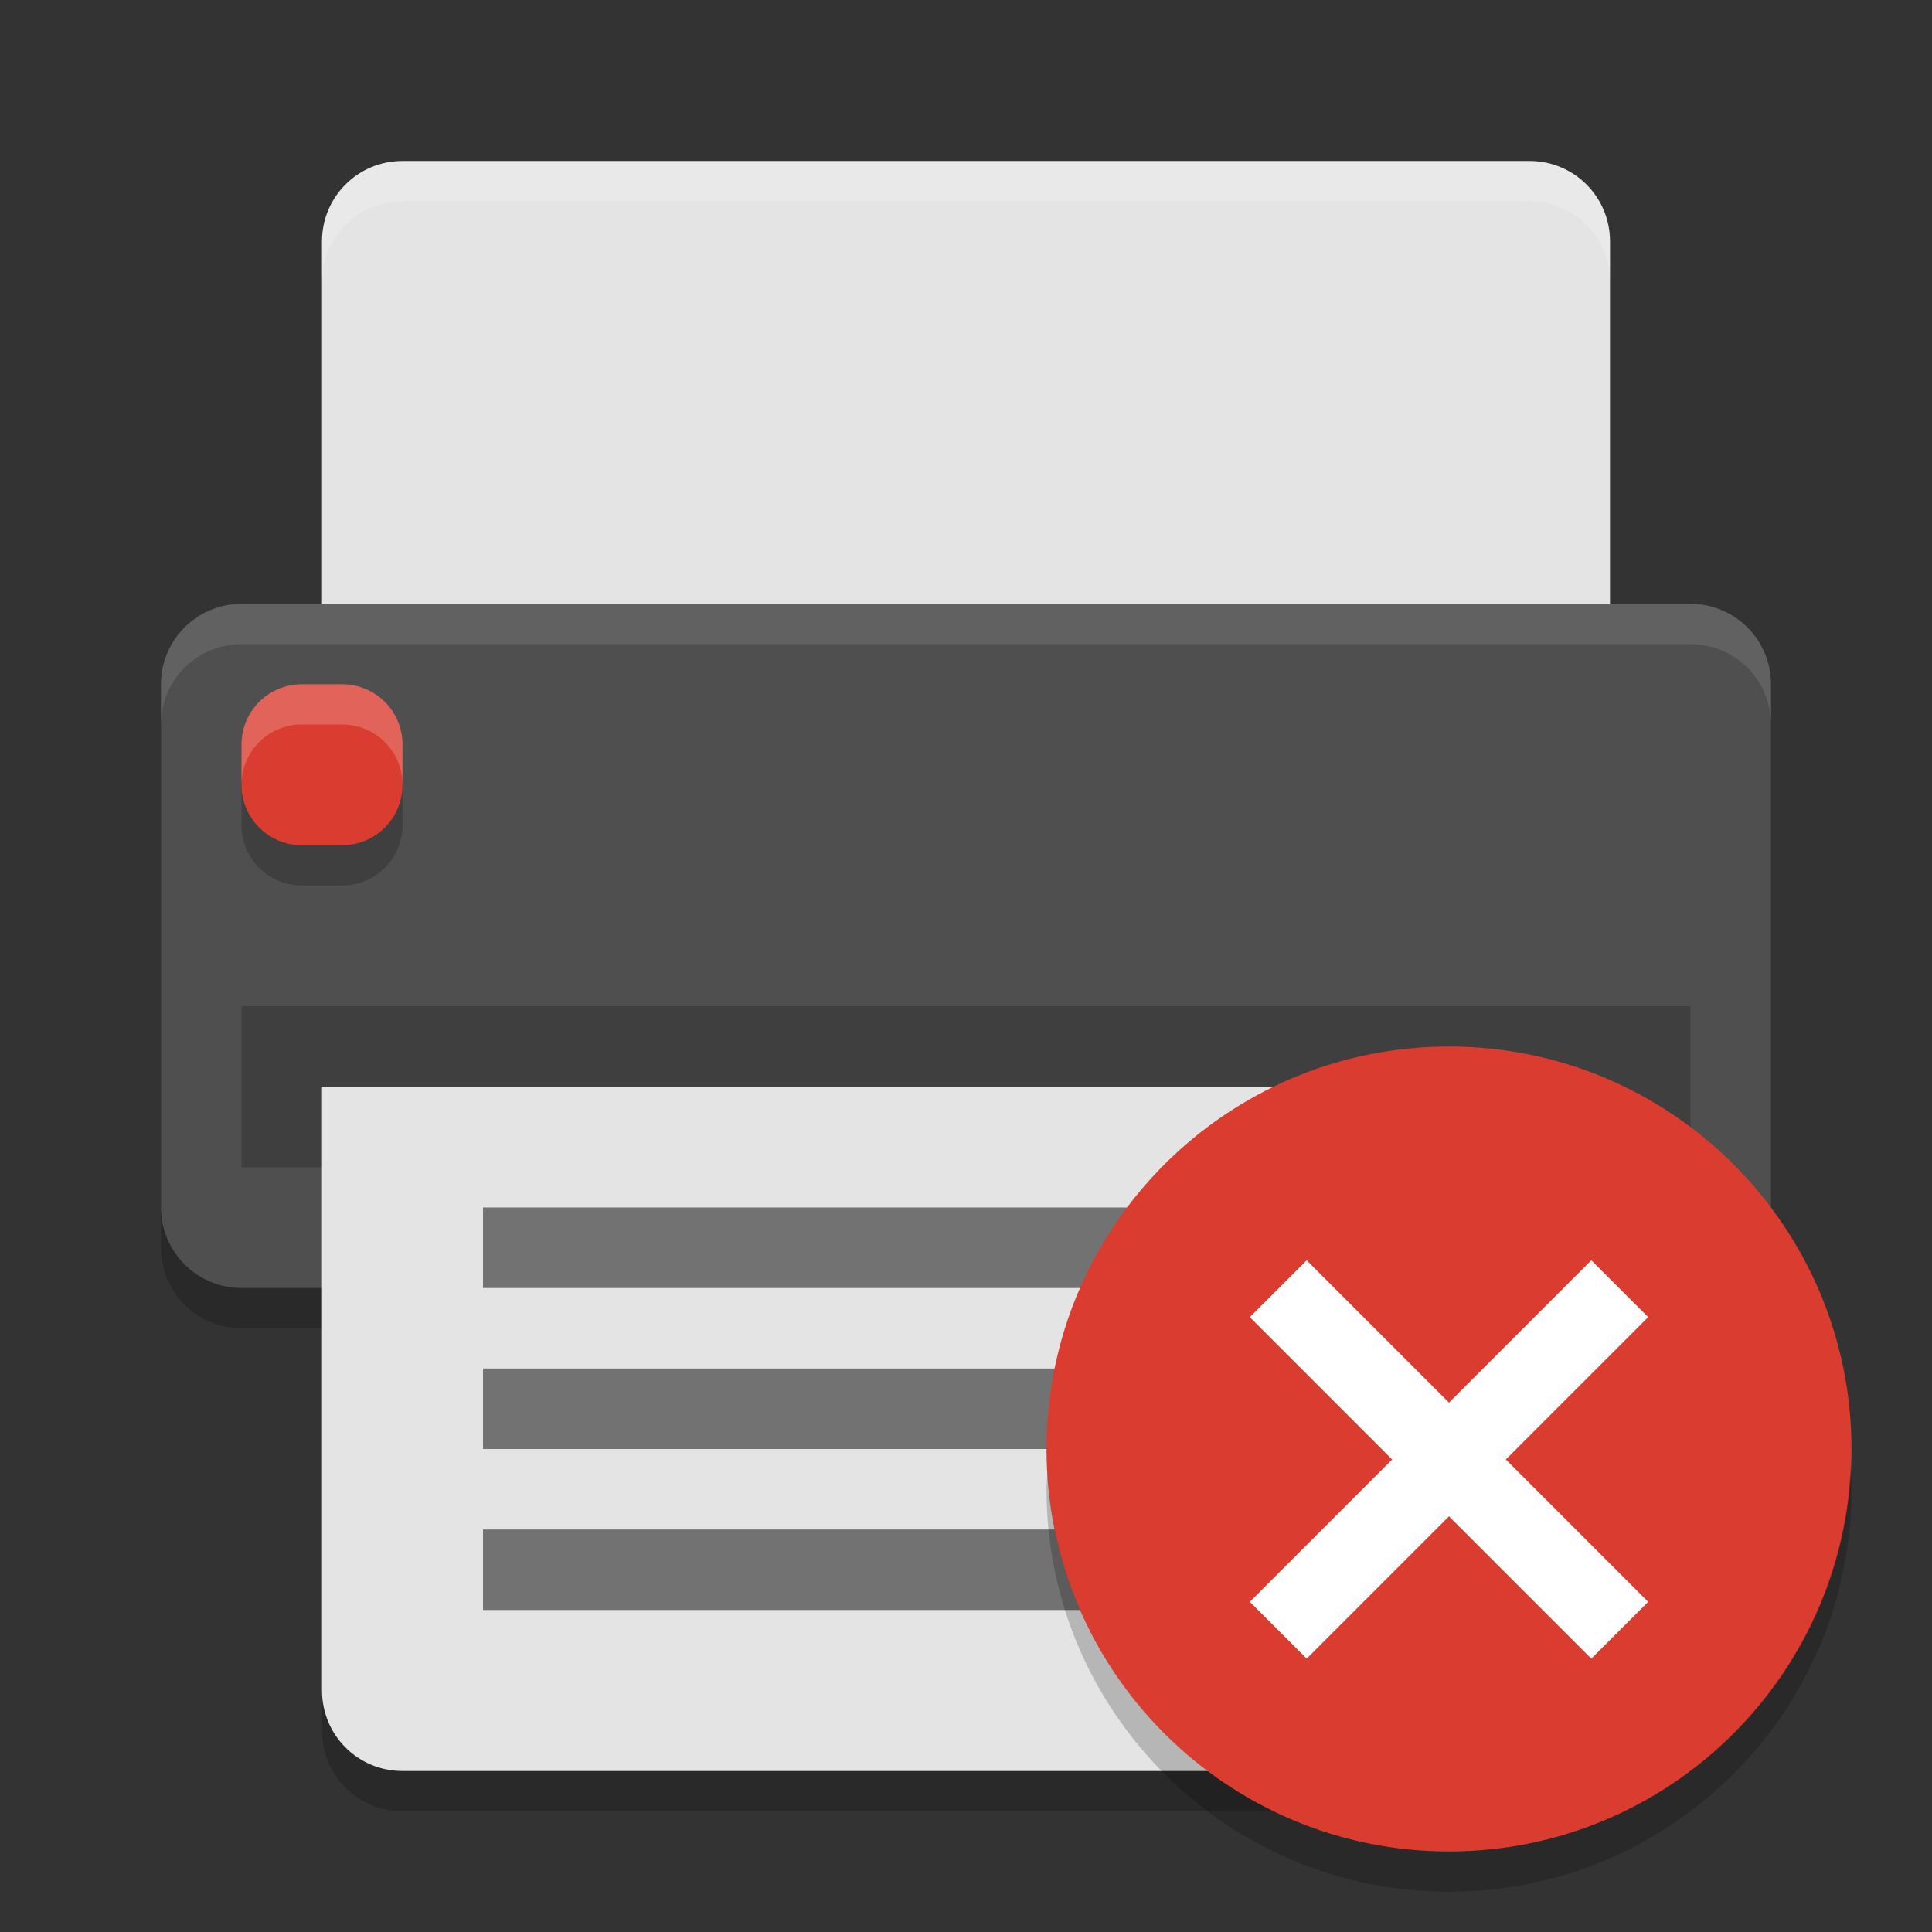
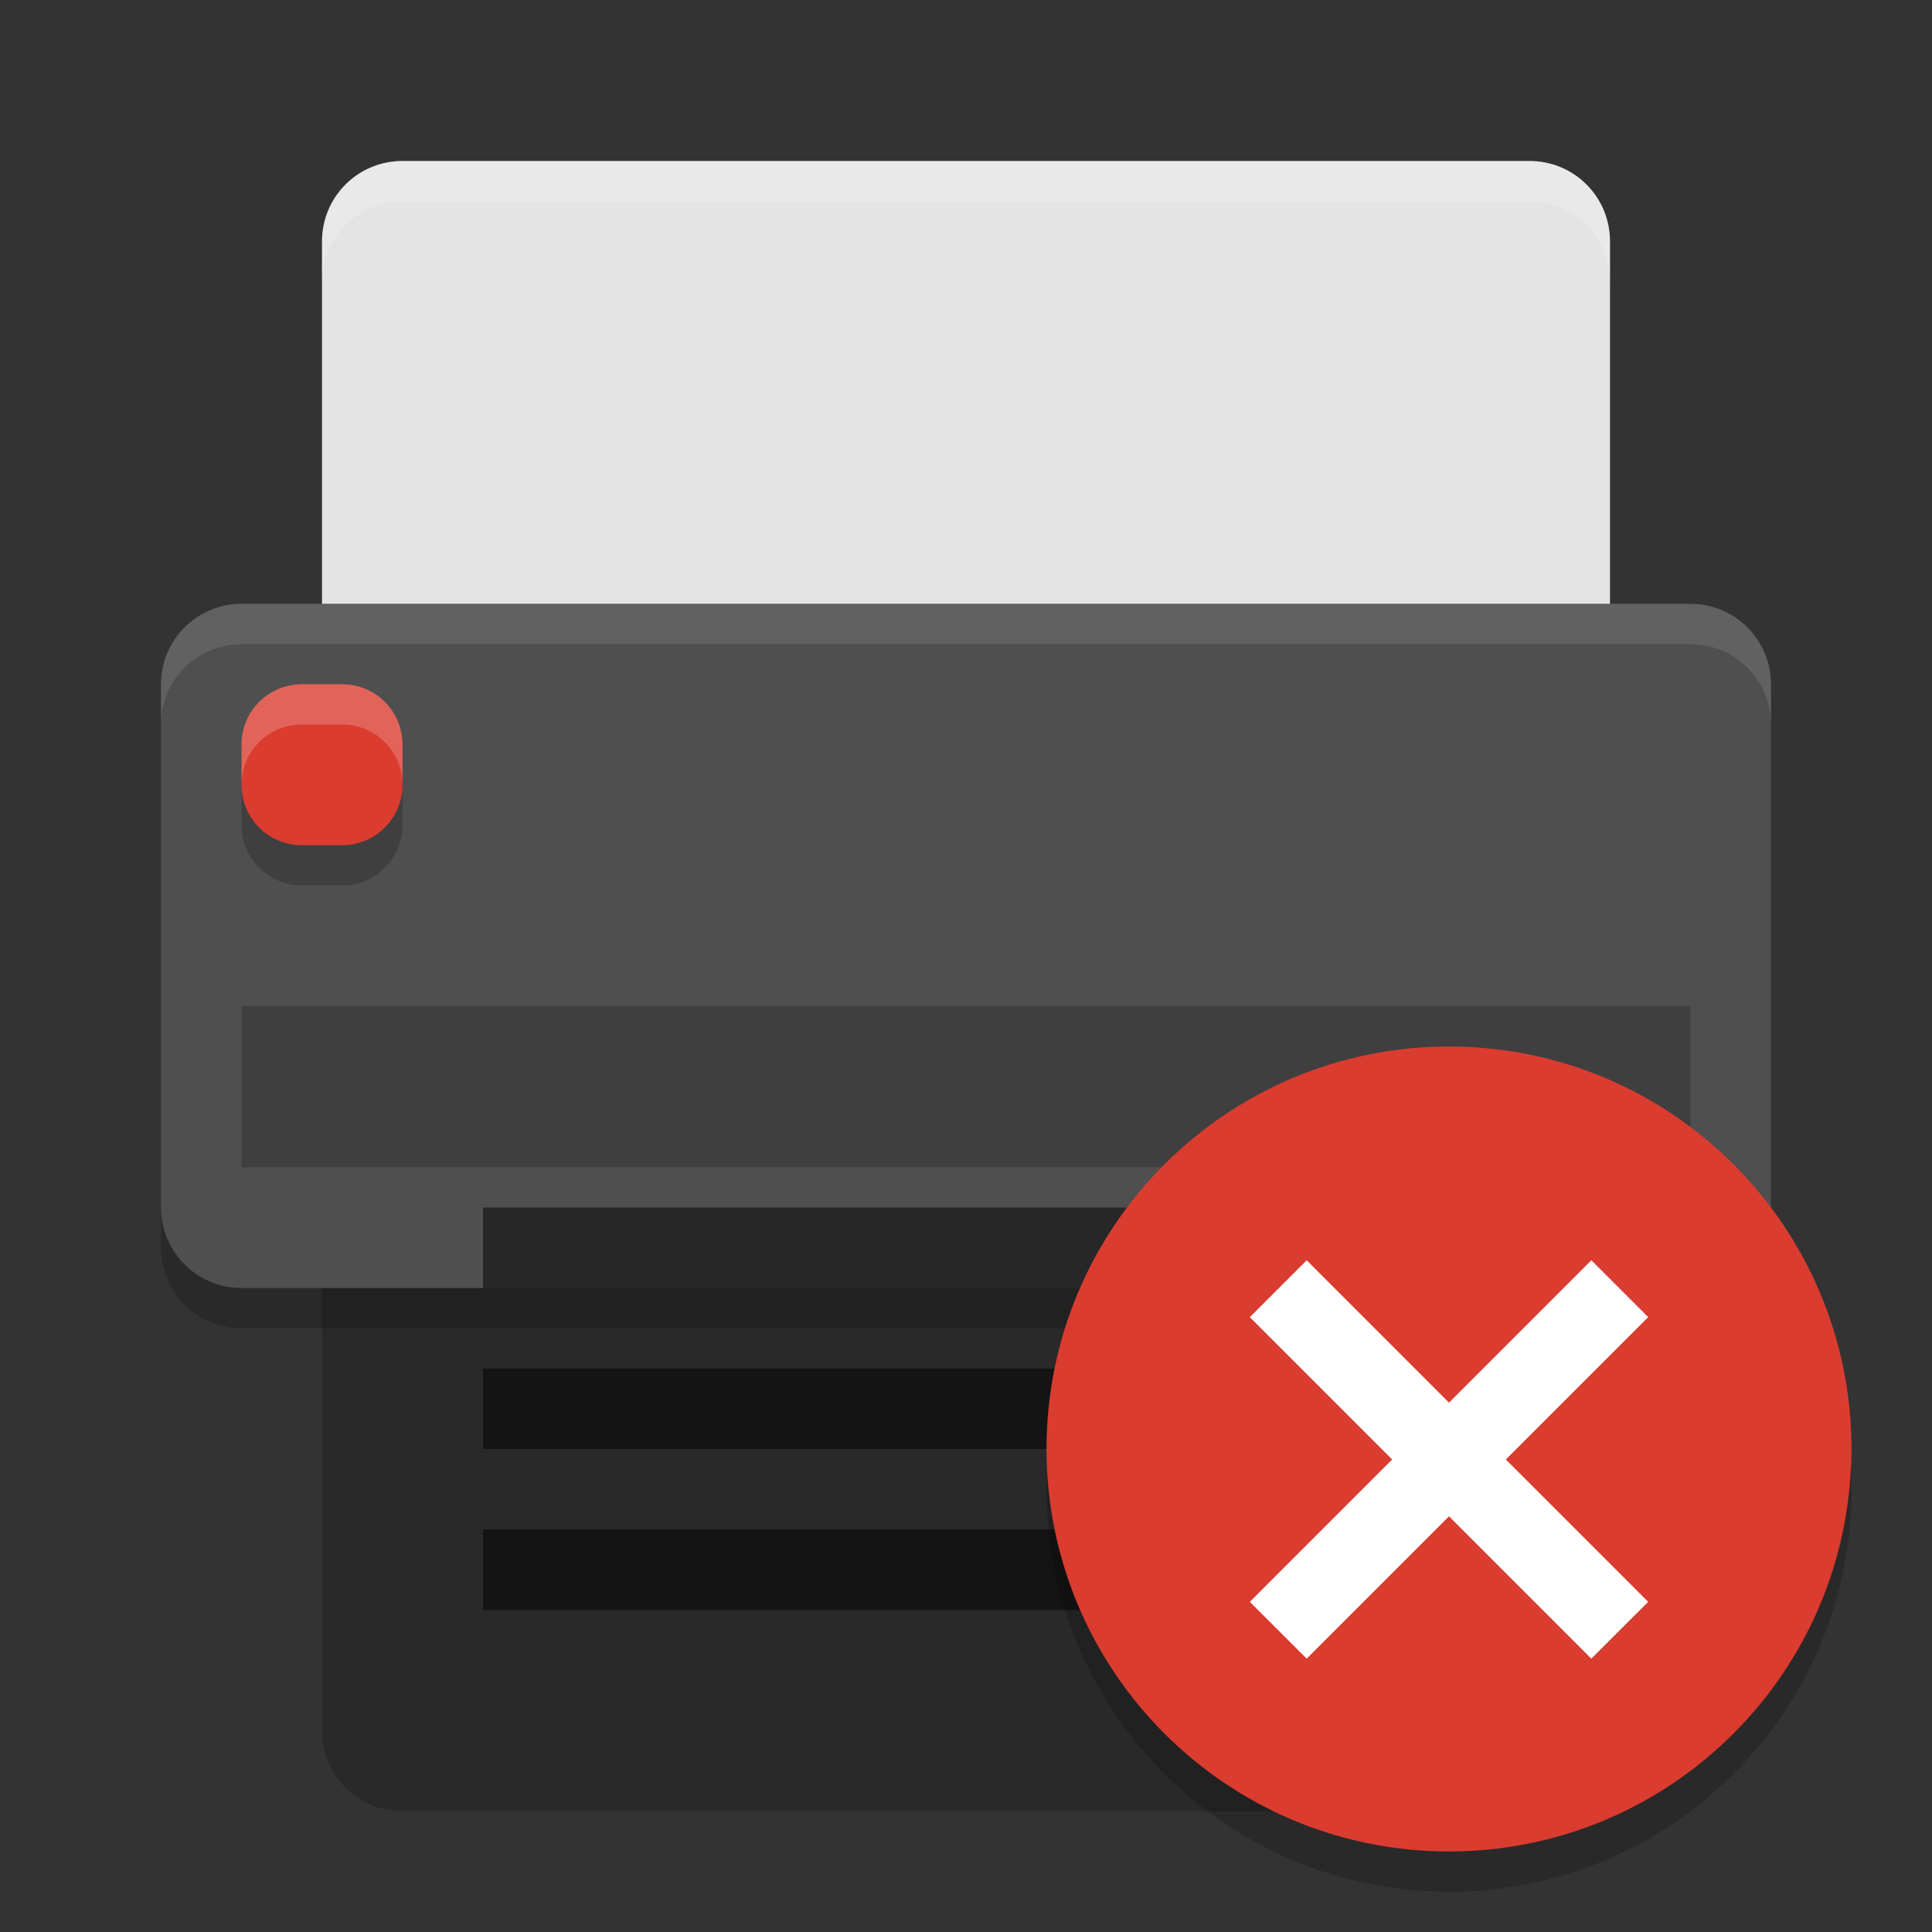
<svg xmlns="http://www.w3.org/2000/svg" xmlns:xlink="http://www.w3.org/1999/xlink" width="36pt" height="36pt" version="1.1" viewBox="0 0 36 36">
  <rect x="0" y="0" width="36" height="36" fill="#333333" stroke="none" />
  <defs>
    <filter id="alpha" width="100%" height="100%" x="0%" y="0%" filterUnits="objectBoundingBox">
      <feColorMatrix in="SourceGraphic" type="matrix" values="0 0 0 0 1 0 0 0 0 1 0 0 0 0 1 0 0 0 1 0" />
    </filter>
    <mask id="mask0">
      <g filter="url(#alpha)">
        <rect width="36" height="36" x="0" y="0" style="fill:rgb(0%,0%,0%);fill-opacity:0.2" />
      </g>
    </mask>
    <clipPath id="clip1">
      <rect width="36" height="36" x="0" y="0" />
    </clipPath>
    <g id="surface5" clip-path="url(#clip1)">
      <path style="fill:rgb(0%,0%,0%)" d="M 33 23.25 L 33 13.5 C 33 12.672 32.328 12 31.5 12 L 4.5 12 C 3.672 12 3 12.672 3 13.5 L 3 23.25 C 3 24.078 3.672 24.75 4.5 24.75 L 31.5 24.75 C 32.328 24.75 33 24.078 33 23.25 Z M 33 23.25" />
    </g>
    <mask id="mask1">
      <g filter="url(#alpha)">
        <rect width="36" height="36" x="0" y="0" style="fill:rgb(0%,0%,0%);fill-opacity:0.2" />
      </g>
    </mask>
    <clipPath id="clip2">
      <rect width="36" height="36" x="0" y="0" />
    </clipPath>
    <g id="surface8" clip-path="url(#clip2)">
      <path style="fill:rgb(0%,0%,0%)" d="M 6 21 L 6 32.25 C 6 33.082 6.668 33.75 7.5 33.75 L 28.5 33.75 C 29.332 33.75 30 33.082 30 32.25 L 30 21 Z M 6 21" />
    </g>
    <mask id="mask2">
      <g filter="url(#alpha)">
        <rect width="36" height="36" x="0" y="0" style="fill:rgb(0%,0%,0%);fill-opacity:0.102" />
      </g>
    </mask>
    <clipPath id="clip3">
      <rect width="36" height="36" x="0" y="0" />
    </clipPath>
    <g id="surface11" clip-path="url(#clip3)">
      <path style="fill:rgb(100%,100%,100%)" d="M 4.5 11.254 C 3.668 11.254 3 11.922 3 12.754 L 3 13.504 C 3 12.672 3.668 12.004 4.5 12.004 L 31.5 12.004 C 32.332 12.004 33 12.672 33 13.504 L 33 12.754 C 33 11.922 32.332 11.254 31.5 11.254 Z M 4.5 11.254" />
    </g>
    <mask id="mask3">
      <g filter="url(#alpha)">
        <rect width="36" height="36" x="0" y="0" style="fill:rgb(0%,0%,0%);fill-opacity:0.2" />
      </g>
    </mask>
    <clipPath id="clip4">
      <rect width="36" height="36" x="0" y="0" />
    </clipPath>
    <g id="surface14" clip-path="url(#clip4)">
      <path style="fill:rgb(0%,0%,0%)" d="M 4.5 18.75 L 31.5 18.75 L 31.5 21.75 L 4.5 21.75 Z M 4.5 18.75" />
    </g>
    <mask id="mask4">
      <g filter="url(#alpha)">
        <rect width="36" height="36" x="0" y="0" style="fill:rgb(0%,0%,0%);fill-opacity:0.2" />
      </g>
    </mask>
    <clipPath id="clip5">
      <rect width="36" height="36" x="0" y="0" />
    </clipPath>
    <g id="surface17" clip-path="url(#clip5)">
      <path style="fill:rgb(0%,0%,0%)" d="M 5.625 13.5 L 6.375 13.5 C 6.996 13.5 7.5 14.004 7.5 14.625 L 7.5 15.375 C 7.5 15.996 6.996 16.5 6.375 16.5 L 5.625 16.5 C 5.004 16.5 4.5 15.996 4.5 15.375 L 4.5 14.625 C 4.5 14.004 5.004 13.5 5.625 13.5 Z M 5.625 13.5" />
    </g>
    <mask id="mask5">
      <g filter="url(#alpha)">
        <rect width="36" height="36" x="0" y="0" style="fill:rgb(0%,0%,0%);fill-opacity:0.2" />
      </g>
    </mask>
    <clipPath id="clip6">
      <rect width="36" height="36" x="0" y="0" />
    </clipPath>
    <g id="surface20" clip-path="url(#clip6)">
      <path style="fill:rgb(100%,100%,100%)" d="M 7.5 3 C 6.668 3 6 3.668 6 4.5 L 6 5.25 C 6 4.418 6.668 3.75 7.5 3.75 L 28.5 3.75 C 29.332 3.75 30 4.418 30 5.25 L 30 4.5 C 30 3.668 29.332 3 28.5 3 Z M 7.5 3" />
    </g>
    <mask id="mask6">
      <g filter="url(#alpha)">
        <rect width="36" height="36" x="0" y="0" style="fill:rgb(0%,0%,0%);fill-opacity:0.502" />
      </g>
    </mask>
    <clipPath id="clip7">
      <rect width="36" height="36" x="0" y="0" />
    </clipPath>
    <g id="surface23" clip-path="url(#clip7)">
      <path style="fill-rule:evenodd;fill:rgb(0%,0%,0%)" d="M 9 28.5 L 24.75 28.5 L 24.75 30 L 9 30 Z M 9 28.5" />
    </g>
    <mask id="mask7">
      <g filter="url(#alpha)">
        <rect width="36" height="36" x="0" y="0" style="fill:rgb(0%,0%,0%);fill-opacity:0.502" />
      </g>
    </mask>
    <clipPath id="clip8">
      <rect width="36" height="36" x="0" y="0" />
    </clipPath>
    <g id="surface26" clip-path="url(#clip8)">
      <path style="fill-rule:evenodd;fill:rgb(0%,0%,0%)" d="M 9 25.5 L 21.75 25.5 L 21.75 27 L 9 27 Z M 9 25.5" />
    </g>
    <mask id="mask8">
      <g filter="url(#alpha)">
        <rect width="36" height="36" x="0" y="0" style="fill:rgb(0%,0%,0%);fill-opacity:0.502" />
      </g>
    </mask>
    <clipPath id="clip9">
      <rect width="36" height="36" x="0" y="0" />
    </clipPath>
    <g id="surface29" clip-path="url(#clip9)">
      <path style="fill-rule:evenodd;fill:rgb(0%,0%,0%)" d="M 9 22.5 L 27 22.5 L 27 24 L 9 24 Z M 9 22.5" />
    </g>
    <mask id="mask9">
      <g filter="url(#alpha)">
        <rect width="36" height="36" x="0" y="0" style="fill:rgb(0%,0%,0%);fill-opacity:0.2" />
      </g>
    </mask>
    <clipPath id="clip10">
      <rect width="36" height="36" x="0" y="0" />
    </clipPath>
    <g id="surface32" clip-path="url(#clip10)">
      <path style="fill:rgb(100%,100%,100%)" d="M 5.625 12.75 C 5 12.75 4.5 13.25 4.5 13.875 L 4.5 14.625 C 4.5 14 5 13.5 5.625 13.5 L 6.375 13.5 C 7 13.5 7.5 14 7.5 14.625 L 7.5 13.875 C 7.5 13.25 7 12.75 6.375 12.75 Z M 5.625 12.75" />
    </g>
    <mask id="mask10">
      <g filter="url(#alpha)">
        <rect width="36" height="36" x="0" y="0" style="fill:rgb(0%,0%,0%);fill-opacity:0.2" />
      </g>
    </mask>
    <clipPath id="clip11">
      <rect width="36" height="36" x="0" y="0" />
    </clipPath>
    <g id="surface35" clip-path="url(#clip11)">
      <path style="fill:rgb(0%,0%,0%)" d="M 34.484 27.309 C 34.316 31.324 31.02 34.496 27 34.5 C 23.031 34.5 19.75 31.402 19.516 27.441 C 19.508 27.543 19.504 27.645 19.5 27.75 C 19.5 31.891 22.859 35.25 27 35.25 C 31.141 35.25 34.5 31.891 34.5 27.75 C 34.5 27.602 34.492 27.457 34.484 27.309 Z M 34.484 27.309" />
    </g>
  </defs>
  <g>
    <use mask="url(#mask0)" xlink:href="#surface5" />
    <use mask="url(#mask1)" xlink:href="#surface8" />
    <path style="fill:rgb(89.412%,89.412%,89.412%)" d="M 7.5 3 C 6.668 3 6 3.668 6 4.5 L 6 13.5 L 30 13.5 L 30 4.5 C 30 3.668 29.332 3 28.5 3 Z M 7.5 3" />
    <path style="fill:rgb(30.98%,30.98%,30.98%)" d="M 33 22.5 L 33 12.75 C 33 11.922 32.328 11.25 31.5 11.25 L 4.5 11.25 C 3.672 11.25 3 11.922 3 12.75 L 3 22.5 C 3 23.328 3.672 24 4.5 24 L 31.5 24 C 32.328 24 33 23.328 33 22.5 Z M 33 22.5" />
    <use mask="url(#mask2)" xlink:href="#surface11" />
    <use mask="url(#mask3)" xlink:href="#surface14" />
    <use mask="url(#mask4)" xlink:href="#surface17" />
    <path style="fill:rgb(85.882%,23.529%,18.824%)" d="M 5.625 12.75 L 6.375 12.75 C 6.996 12.75 7.5 13.254 7.5 13.875 L 7.5 14.625 C 7.5 15.246 6.996 15.75 6.375 15.75 L 5.625 15.75 C 5.004 15.75 4.5 15.246 4.5 14.625 L 4.5 13.875 C 4.5 13.254 5.004 12.75 5.625 12.75 Z M 5.625 12.75" />
-     <path style="fill:rgb(89.412%,89.412%,89.412%)" d="M 6 20.25 L 6 31.5 C 6 32.332 6.668 33 7.5 33 L 28.5 33 C 29.332 33 30 32.332 30 31.5 L 30 20.25 Z M 6 20.25" />
    <use mask="url(#mask5)" xlink:href="#surface20" />
    <use mask="url(#mask6)" xlink:href="#surface23" />
    <use mask="url(#mask7)" xlink:href="#surface26" />
    <use mask="url(#mask8)" xlink:href="#surface29" />
    <use mask="url(#mask9)" xlink:href="#surface32" />
    <path style="fill:rgb(85.882%,23.529%,18.824%)" d="M 34.5 27 C 34.5 31.141 31.141 34.5 27 34.5 C 22.859 34.5 19.5 31.141 19.5 27 C 19.5 22.859 22.859 19.5 27 19.5 C 31.141 19.5 34.5 22.859 34.5 27 Z M 34.5 27" />
    <use mask="url(#mask10)" xlink:href="#surface35" />
    <path style="fill:rgb(100%,100%,100%)" d="M 23.289 29.848 L 29.652 23.484 L 30.711 24.543 L 24.348 30.906 Z M 23.289 29.848" />
    <path style="fill:rgb(100%,100%,100%)" d="M 29.652 30.906 L 23.289 24.543 L 24.348 23.484 L 30.711 29.848 Z M 29.652 30.906" />
  </g>
</svg>